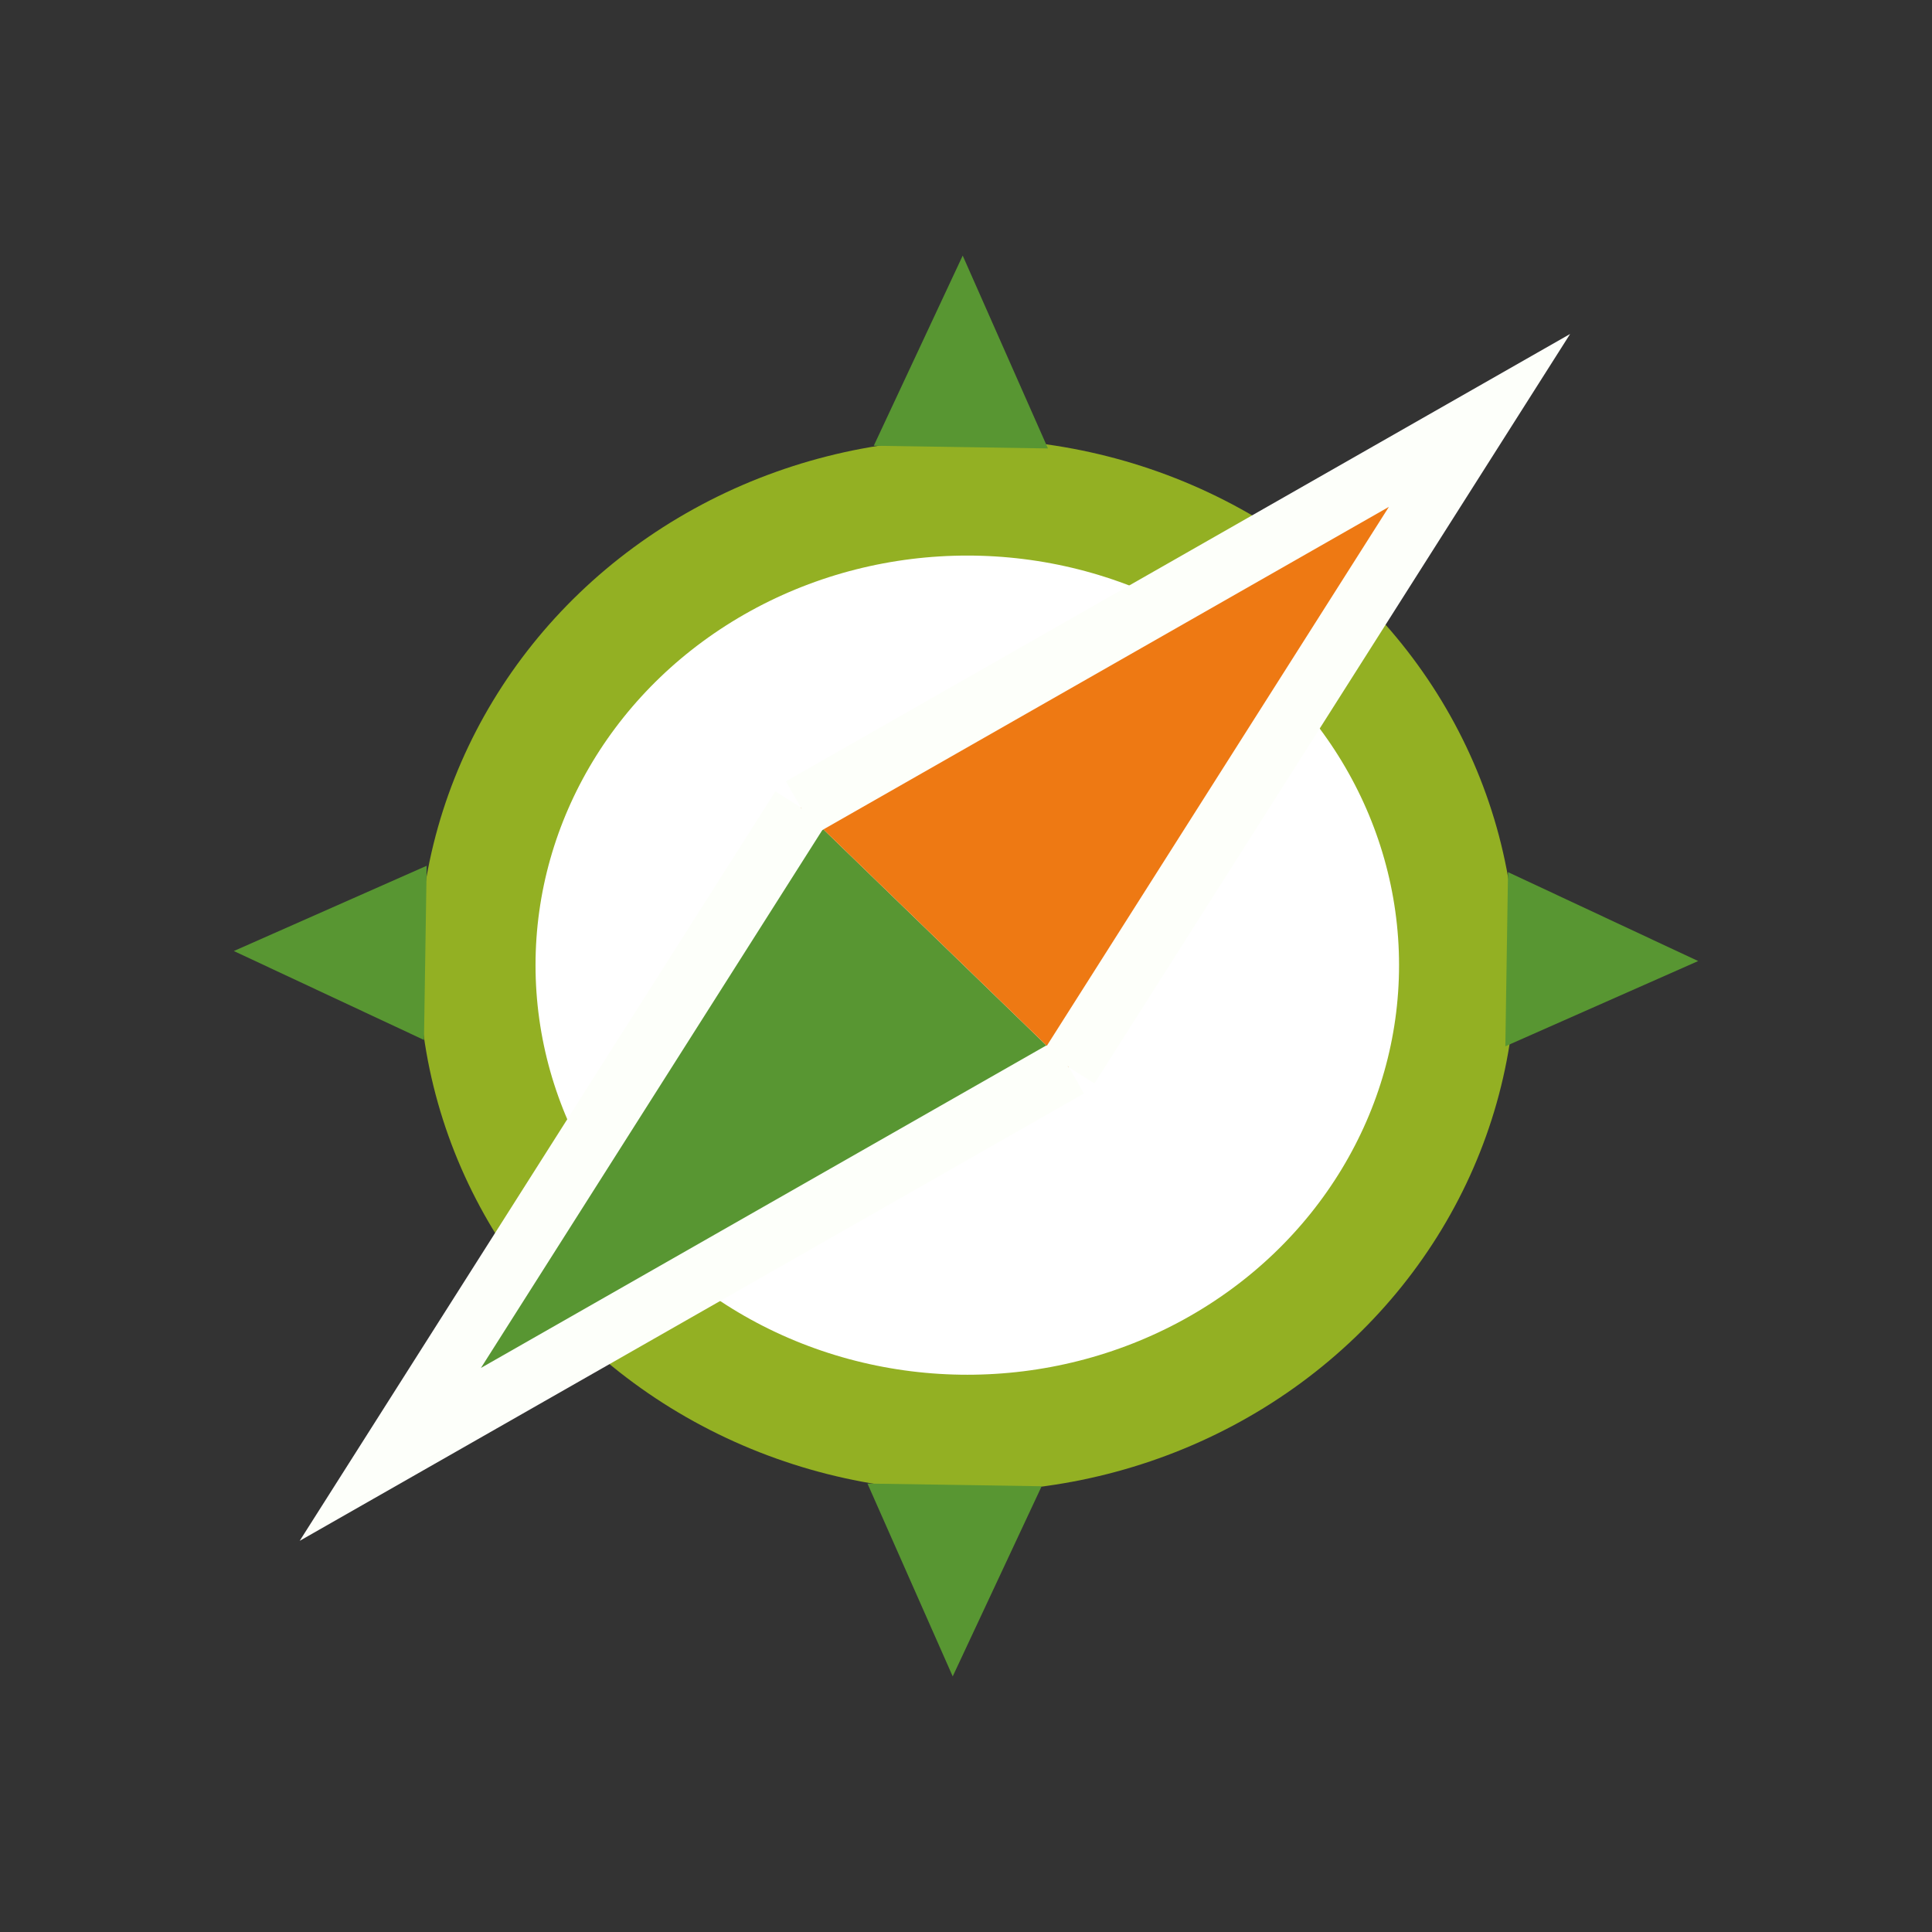
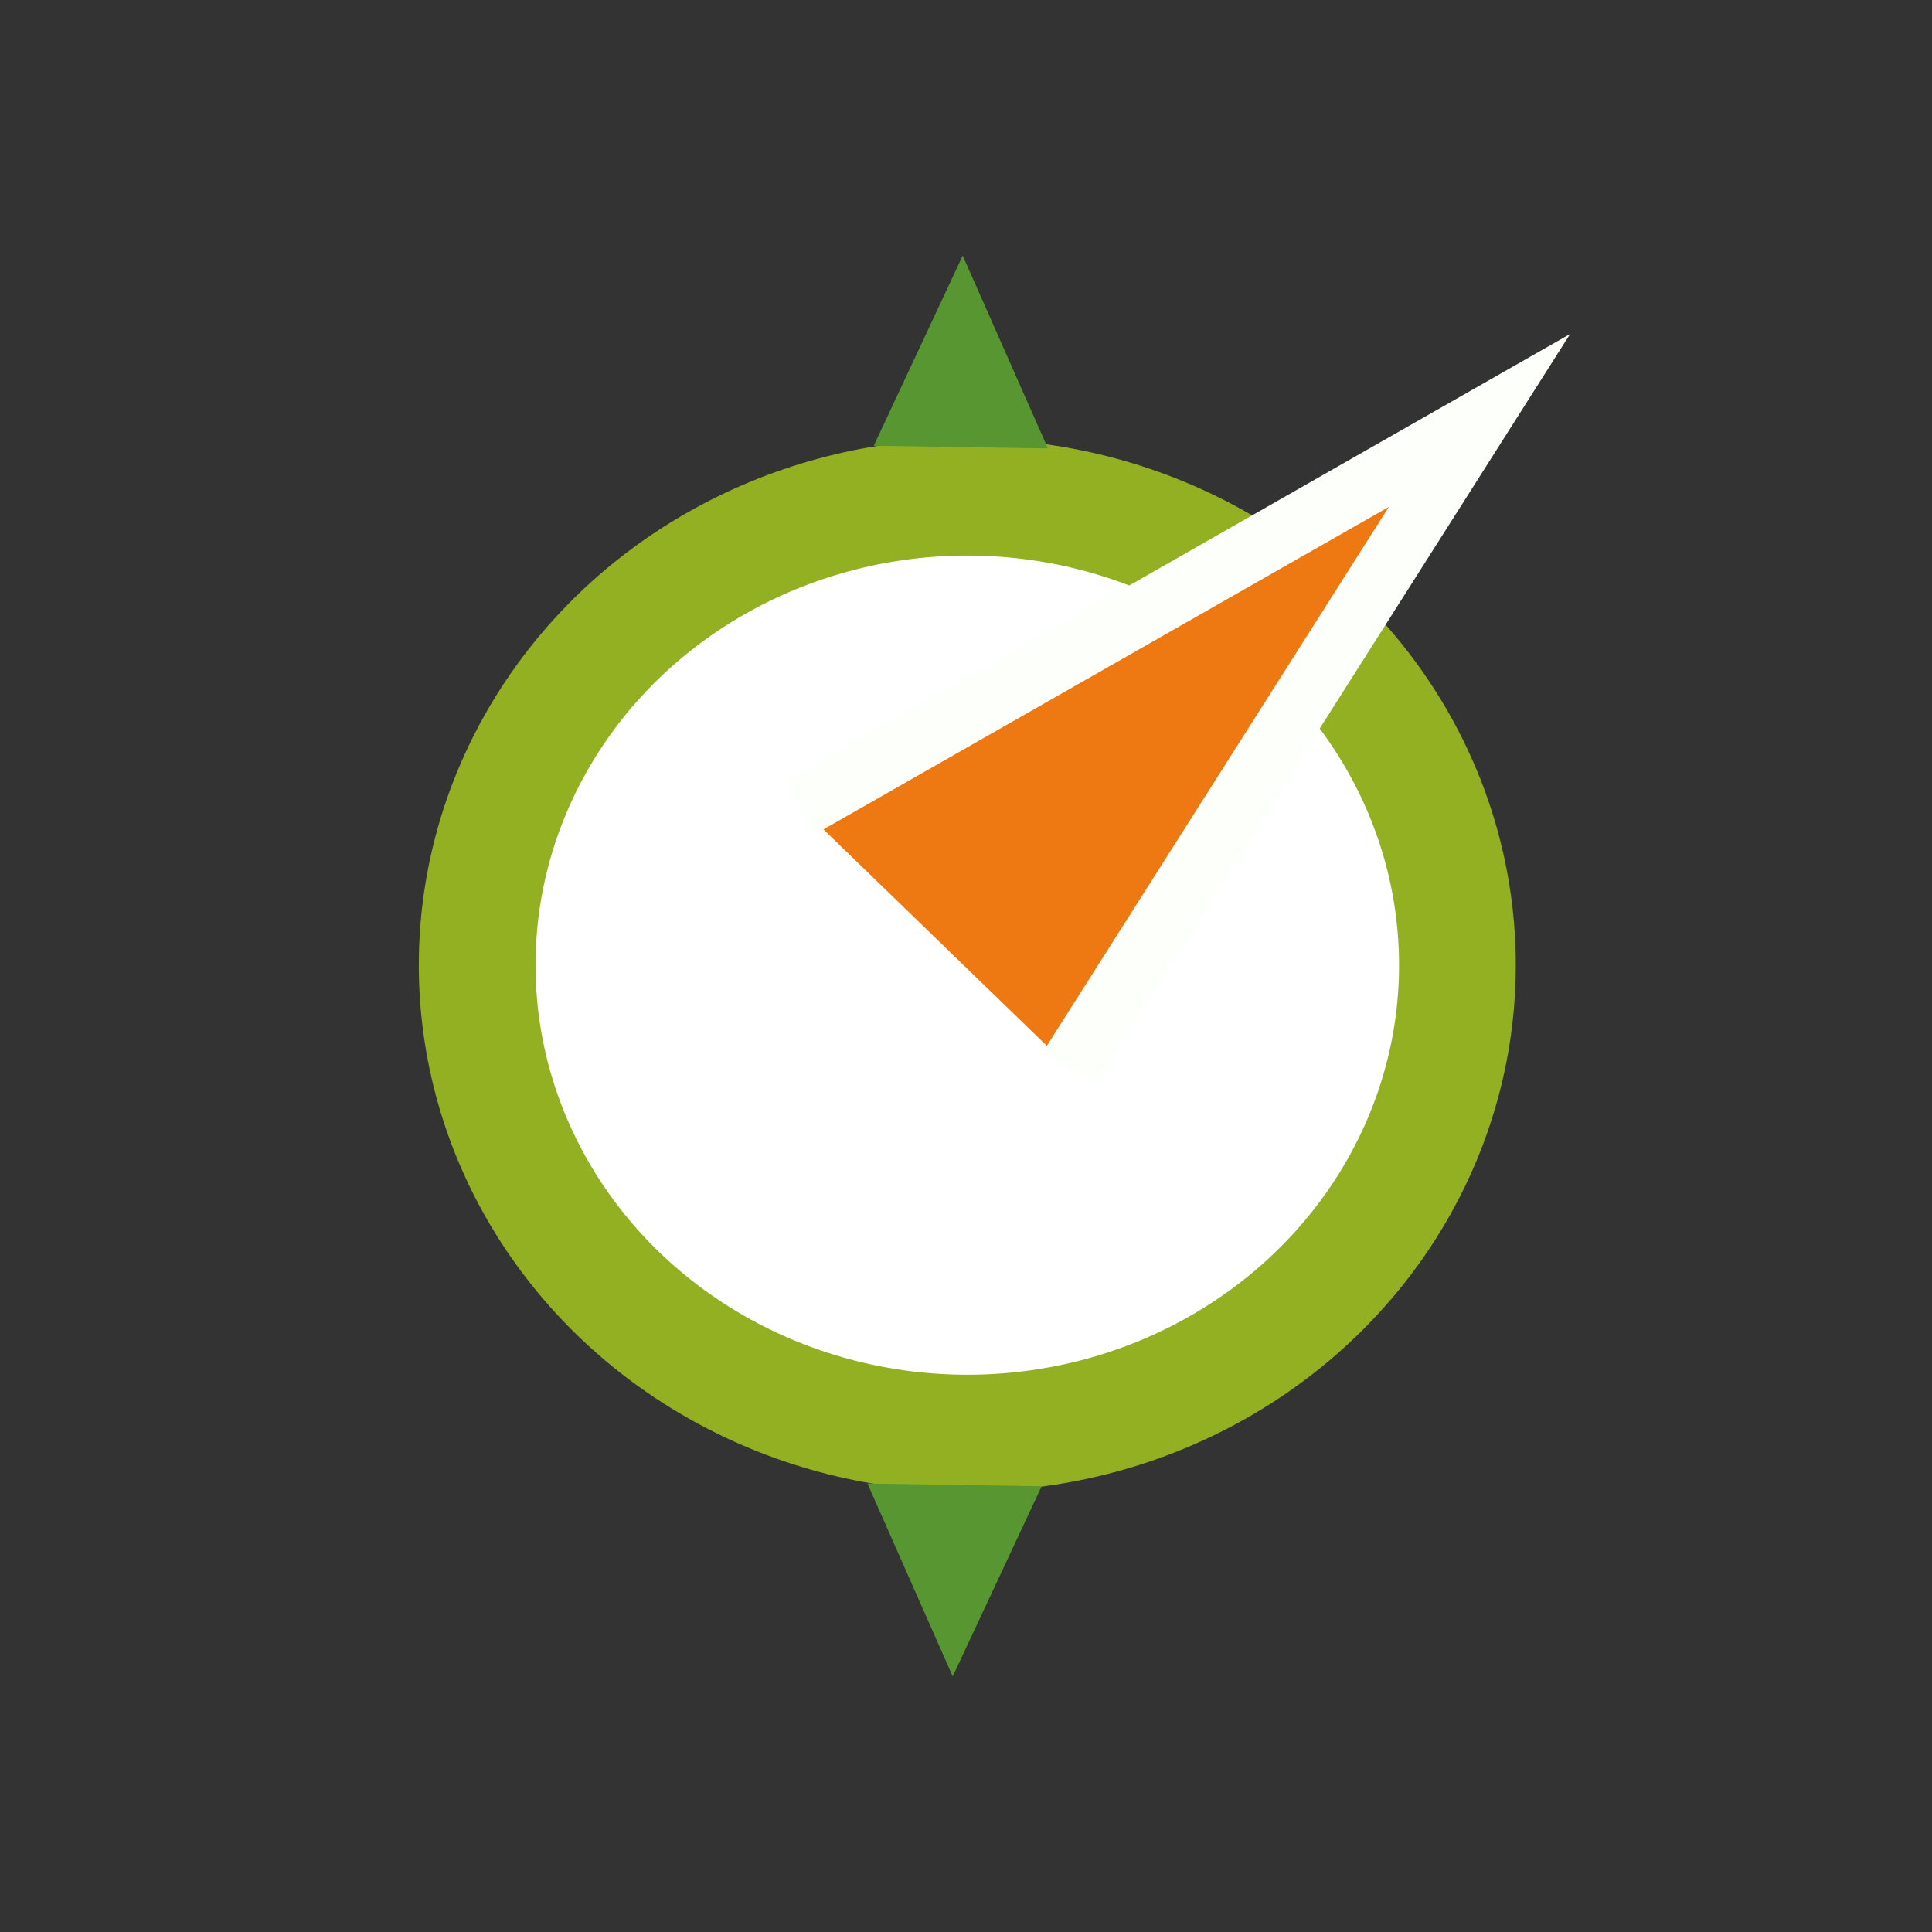
<svg xmlns="http://www.w3.org/2000/svg" xmlns:ns1="http://www.inkscape.org/namespaces/inkscape" xmlns:ns2="http://sodipodi.sourceforge.net/DTD/sodipodi-0.dtd" xmlns:xlink="http://www.w3.org/1999/xlink" width="48mm" height="48mm" viewBox="0 0 48 48" version="1.1" id="svg8" ns1:version="1.2.2 (b0a8486541, 2022-12-01)" ns2:docname="qwc-logo.svg">
  <rect x="0" y="0" width="48" height="48" fill="#333333" stroke="none" />
  <defs id="defs2">
    <linearGradient id="linearGradient6581" ns1:swatch="solid">
      <stop style="stop-color:#000000;stop-opacity:1;" offset="0" id="stop6579" />
    </linearGradient>
    <linearGradient id="linearGradient6575" ns1:swatch="solid">
      <stop style="stop-color:#000000;stop-opacity:1;" offset="0" id="stop6573" />
    </linearGradient>
    <linearGradient id="linearGradient6529" ns1:swatch="solid">
      <stop style="stop-color:#589632;stop-opacity:1;" offset="0" id="stop6527" />
    </linearGradient>
    <linearGradient id="linearGradient2793" ns1:swatch="solid">
      <stop style="stop-color:#fdfffa;stop-opacity:1;" offset="0" id="stop2791" />
    </linearGradient>
    <ns1:perspective ns2:type="inkscape:persp3d" ns1:vp_x="0 : -100.5 : 1" ns1:vp_y="0 : 999.99994 : 0" ns1:vp_z="210 : -100.5 : 1" ns1:persp3d-origin="105 : -150 : 1" id="perspective4597" />
    <linearGradient ns1:collect="always" xlink:href="#linearGradient2793" id="linearGradient6583" x1="36.418" y1="132.362" x2="50.845" y2="132.362" gradientUnits="userSpaceOnUse" gradientTransform="translate(-3e-6)" />
    <linearGradient ns1:collect="always" xlink:href="#linearGradient2793" id="linearGradient6583-6" x1="36.418" y1="132.362" x2="50.845" y2="132.362" gradientUnits="userSpaceOnUse" gradientTransform="translate(-8e-6)" />
  </defs>
  <ns2:namedview id="base" pagecolor="#ffffff" bordercolor="#666666" borderopacity="1.0" ns1:pageopacity="0.0" ns1:pageshadow="2" ns1:zoom="0.49497475" ns1:cx="46.467017" ns1:cy="455.57879" ns1:document-units="mm" ns1:current-layer="layer1" showgrid="false" ns1:window-width="1600" ns1:window-height="841" ns1:window-x="0" ns1:window-y="0" ns1:window-maximized="1" ns1:showpageshadow="2" ns1:pagecheckerboard="0" ns1:deskcolor="#d1d1d1" />
  <g ns1:label="Layer 1" ns1:groupmode="layer" id="layer1">
    <g id="g1453" transform="translate(-158.529,-1.609)">
      <ellipse ry="11.626" rx="12.177" cy="25.588" cx="182.561" id="path76" style="fill:#ffffff;stroke:#93b023;stroke-width:2.9;stroke-miterlimit:4;stroke-dasharray:none;stroke-opacity:1" />
      <path transform="matrix(1.903,0.04,-0.032,2.416,75.453,-262.587)" ns1:transform-center-y="-1.2085837" ns1:transform-center-x="-0.061014731" d="m 59.334,123.654 -1.128,1.974 -1.146,-1.964 z" ns1:randomized="0" ns1:rounded="0" ns1:flatsided="true" ns2:arg2="0.51912318" ns2:arg1="-0.52807435" ns2:r2="1.0050409" ns2:r1="1.3127536" ns2:cy="124.31531" ns2:cx="58.199818" ns2:sides="3" id="path6086-3-3" style="opacity:1;fill:#589632;fill-opacity:1;stroke:none;stroke-width:0.093;stroke-miterlimit:4;stroke-dasharray:none;stroke-opacity:1" ns2:type="star" />
-       <path ns2:nodetypes="ccc" ns1:connector-curvature="0" id="path48-56" d="m 185.087,28.125 -16.861,9.618 10.2,-16.071" ns1:transform-center-y="-0.29974612" ns1:transform-center-x="0.5800105" style="opacity:1;fill:#589632;fill-opacity:1;stroke:url(#linearGradient6583);stroke-width:1.5;stroke-miterlimit:5.2;stroke-dasharray:none;stroke-opacity:1" />
      <path transform="matrix(-1.903,-0.04,0.032,-2.416,289.193,313.805)" ns1:transform-center-y="1.2085842" ns1:transform-center-x="0.06101878" d="m 59.334,123.654 -1.128,1.974 -1.146,-1.964 z" ns1:randomized="0" ns1:rounded="0" ns1:flatsided="true" ns2:arg2="0.51912318" ns2:arg1="-0.52807435" ns2:r2="1.0050409" ns2:r1="1.3127536" ns2:cy="124.31531" ns2:cx="58.199818" ns2:sides="3" id="path6086-3-3-3" style="opacity:1;fill:#589632;fill-opacity:1;stroke:none;stroke-width:0.093;stroke-miterlimit:4;stroke-dasharray:none;stroke-opacity:1" ns2:type="star" />
-       <path transform="matrix(-0.04,1.903,-2.416,-0.032,470.184,-81.509)" ns1:transform-center-y="0.06101498" ns1:transform-center-x="-1.2085809" d="m 59.334,123.654 -1.128,1.974 -1.146,-1.964 z" ns1:randomized="0" ns1:rounded="0" ns1:flatsided="true" ns2:arg2="0.51912318" ns2:arg1="-0.52807435" ns2:r2="1.0050409" ns2:r1="1.3127536" ns2:cy="124.31531" ns2:cx="58.199818" ns2:sides="3" id="path6086-3-3-6" style="opacity:1;fill:#589632;fill-opacity:1;stroke:none;stroke-width:0.093;stroke-miterlimit:4;stroke-dasharray:none;stroke-opacity:1" ns2:type="star" />
-       <path transform="matrix(0.04,-1.903,2.416,0.032,-105.126,132.232)" ns1:transform-center-y="-0.061014497" ns1:transform-center-x="1.2085859" d="m 59.334,123.654 -1.128,1.974 -1.146,-1.964 z" ns1:randomized="0" ns1:rounded="0" ns1:flatsided="true" ns2:arg2="0.51912318" ns2:arg1="-0.52807435" ns2:r2="1.0050409" ns2:r1="1.3127536" ns2:cy="124.31531" ns2:cx="58.199818" ns2:sides="3" id="path6086-3-3-7" style="opacity:1;fill:#589632;fill-opacity:1;stroke:none;stroke-width:0.093;stroke-miterlimit:4;stroke-dasharray:none;stroke-opacity:1" ns2:type="star" />
      <path ns2:nodetypes="ccc" ns1:connector-curvature="0" id="path48-56-9" d="m 178.426,21.672 16.861,-9.618 -10.2,16.071" ns1:transform-center-y="0.29974538" ns1:transform-center-x="-0.5800095" style="opacity:1;fill:#ee7913;fill-opacity:1;stroke:url(#linearGradient6583-6);stroke-width:1.5;stroke-miterlimit:5.2;stroke-dasharray:none;stroke-opacity:1" />
    </g>
  </g>
</svg>